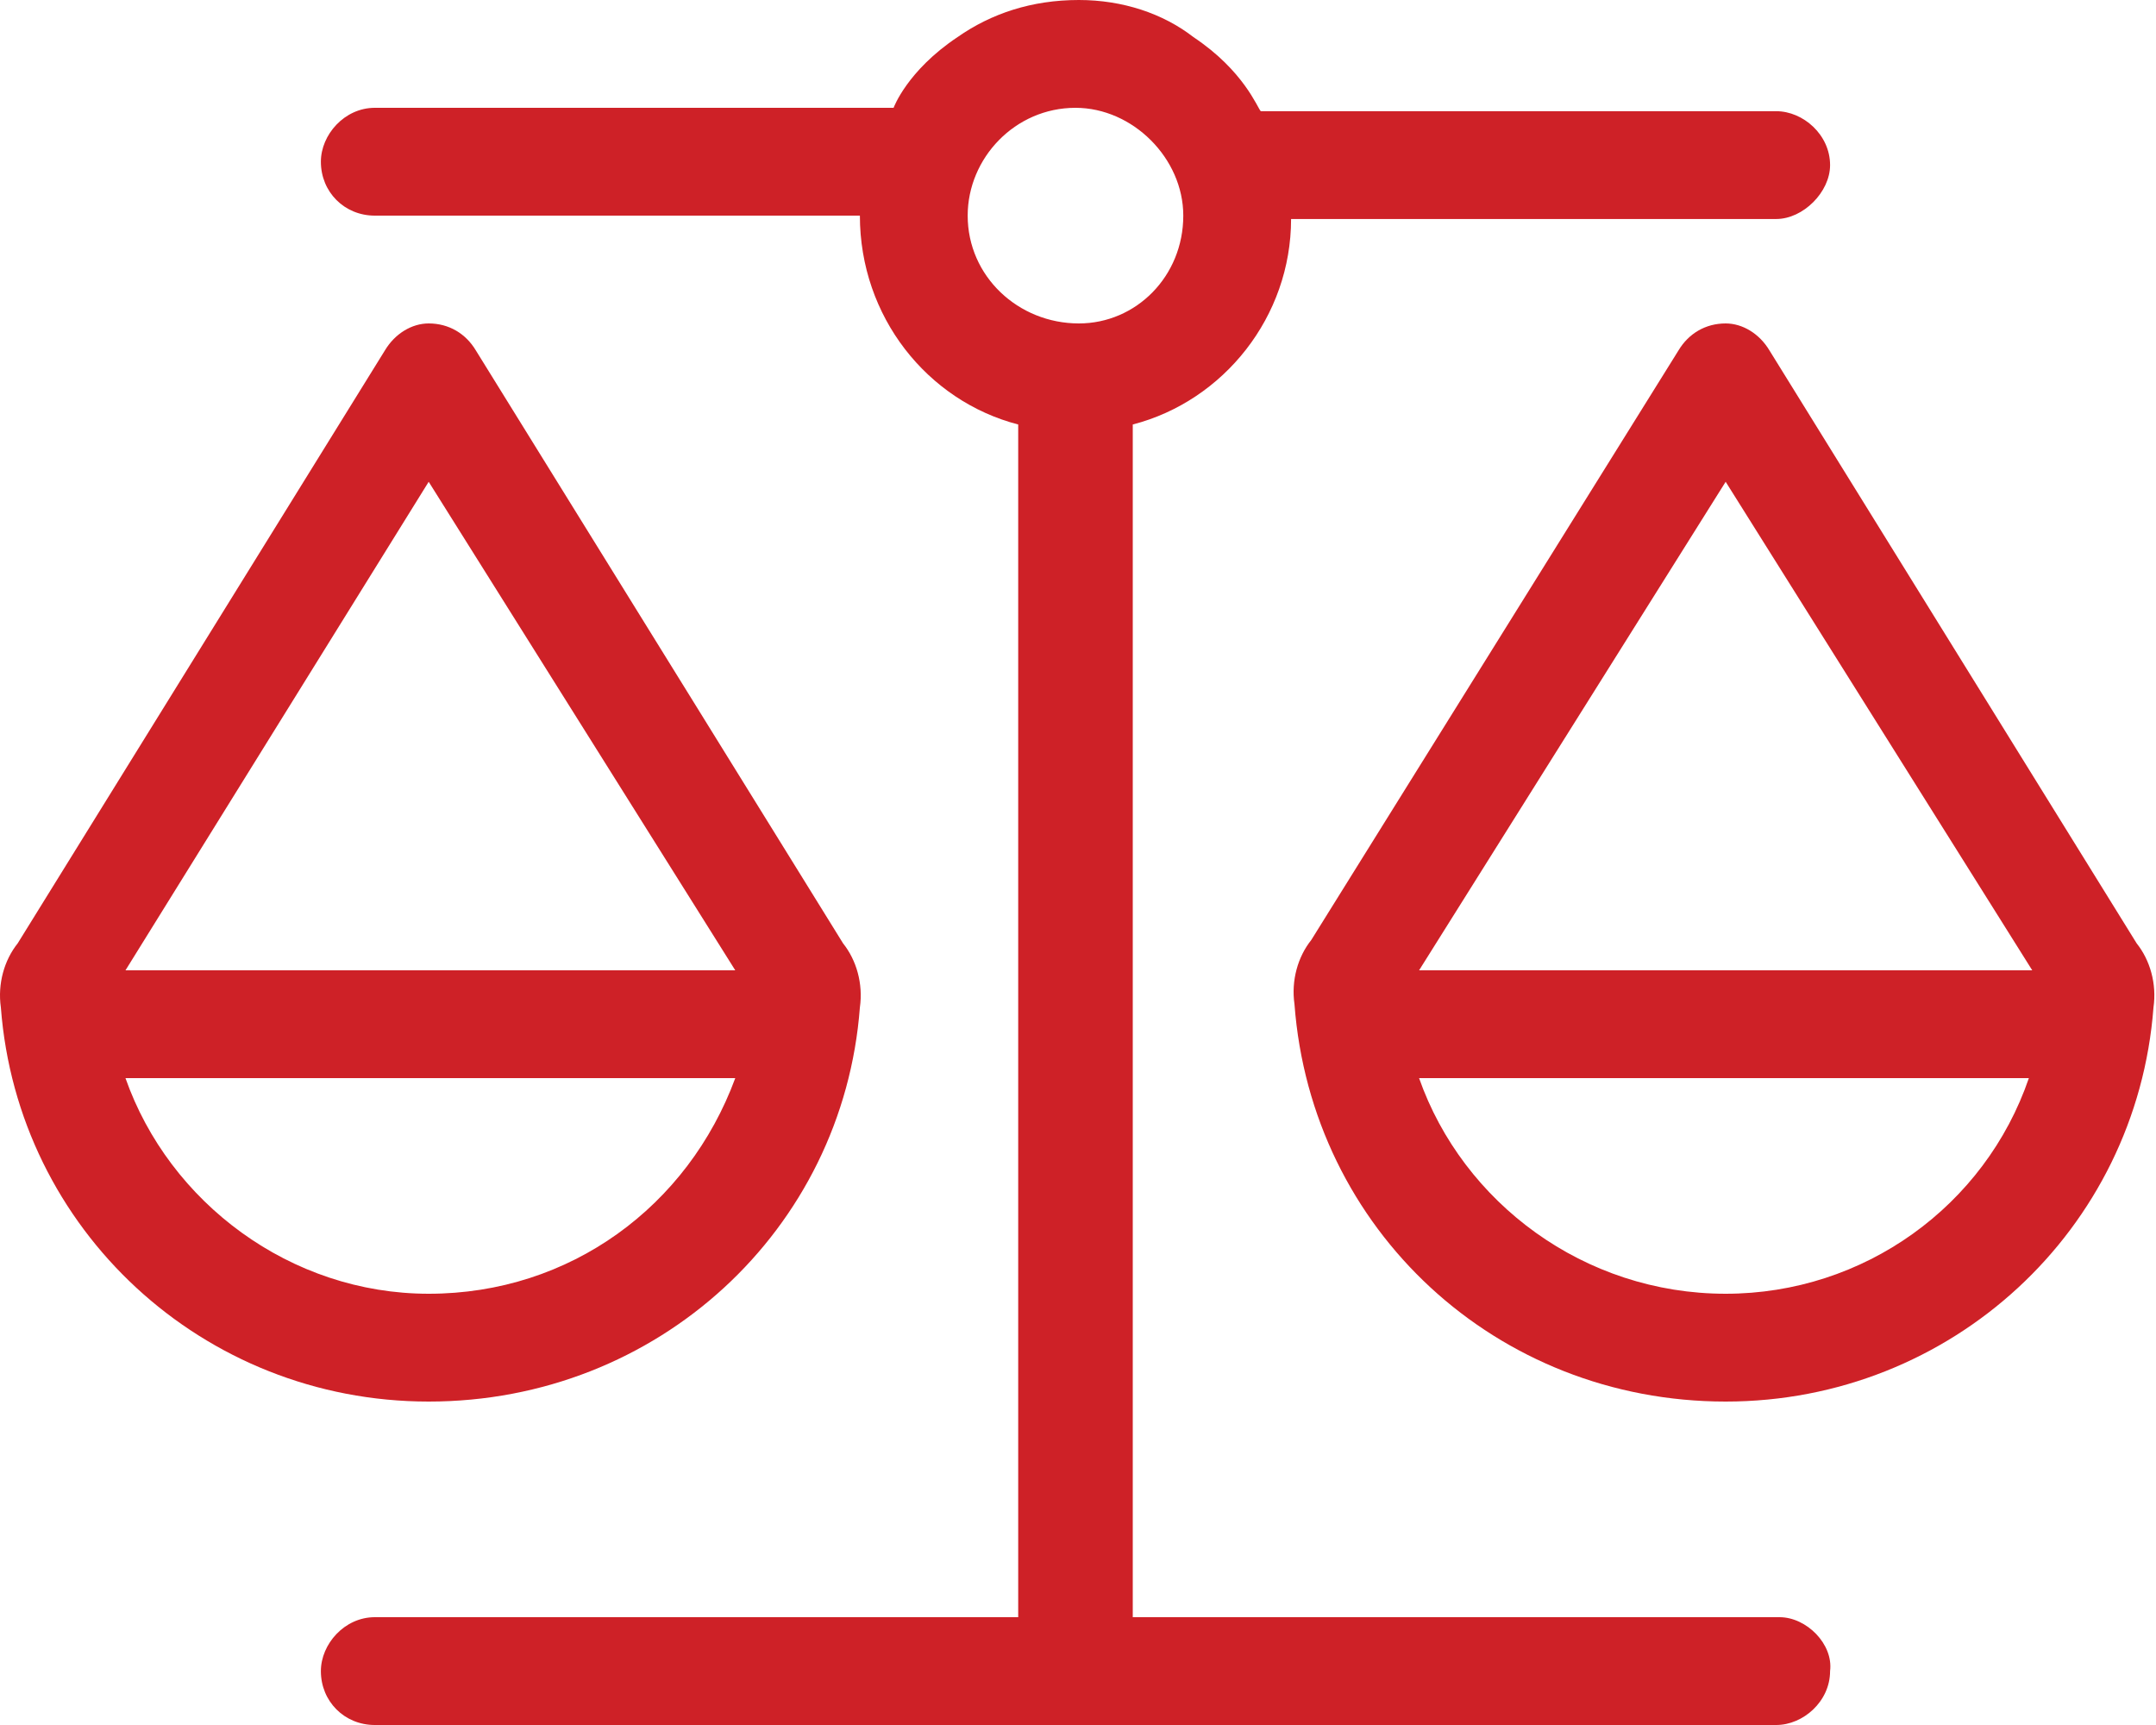
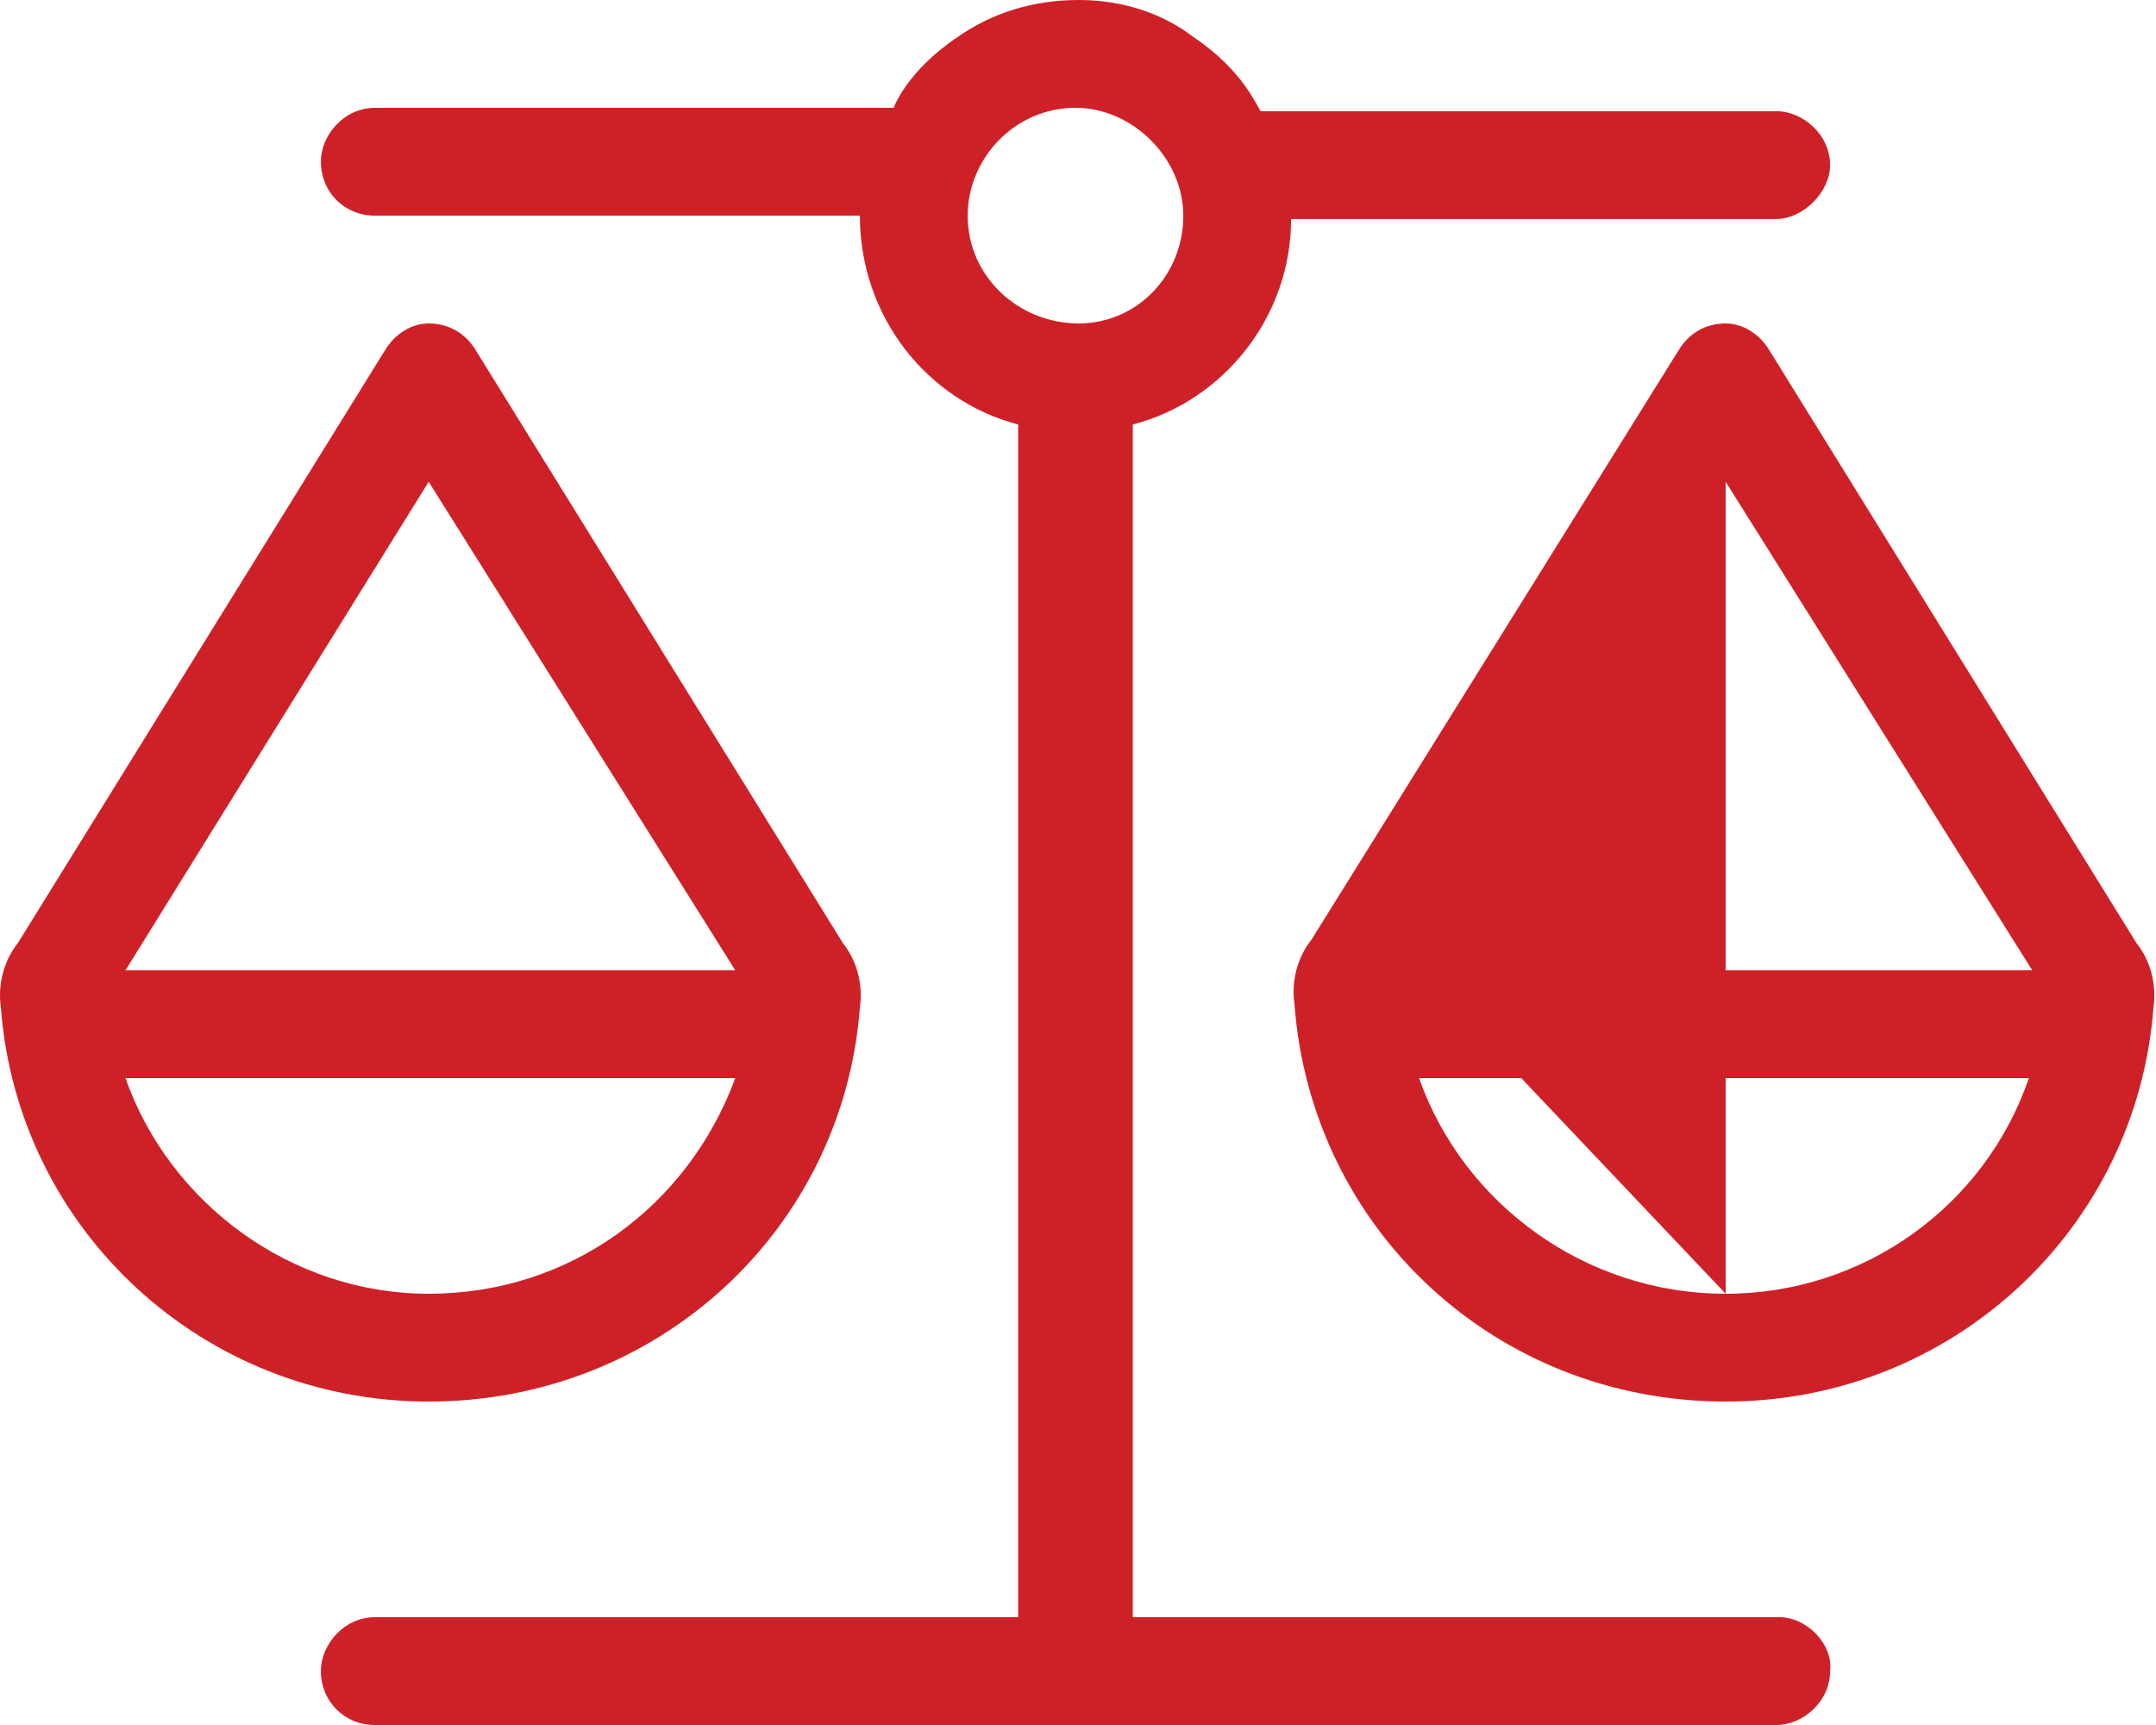
<svg xmlns="http://www.w3.org/2000/svg" width="30" height="24" viewBox="0 0 30 24" fill="none">
-   <path d="M24.762 22.5H15.762V5.906C17.028 5.578 17.965 4.406 17.965 3.047H24.715C25.09 3.047 25.465 2.672 25.465 2.297C25.465 1.875 25.09 1.547 24.715 1.547H17.543C17.496 1.5 17.309 0.984 16.606 0.516C16.184 0.188 15.621 0 15.012 0C14.356 0 13.793 0.188 13.324 0.516C12.621 0.984 12.434 1.5 12.434 1.5H5.215C4.793 1.5 4.465 1.875 4.465 2.25C4.465 2.672 4.793 3 5.215 3H11.965C11.965 4.406 12.903 5.578 14.168 5.906V22.5H5.215C4.793 22.5 4.465 22.875 4.465 23.25C4.465 23.672 4.793 24 5.215 24H24.715C25.09 24 25.465 23.672 25.465 23.25C25.512 22.875 25.137 22.5 24.762 22.5ZM13.465 3C13.465 2.203 14.121 1.5 14.965 1.5C15.762 1.5 16.465 2.203 16.465 3C16.465 3.844 15.809 4.5 15.012 4.5C14.168 4.5 13.465 3.844 13.465 3ZM29.731 13.125L24.621 4.875C24.481 4.641 24.246 4.5 24.012 4.5C23.731 4.5 23.496 4.641 23.356 4.875L18.246 13.078C18.059 13.312 17.965 13.641 18.012 13.969C18.246 17.109 20.824 19.5 24.012 19.5C27.153 19.5 29.731 17.109 29.965 14.016C30.012 13.688 29.918 13.359 29.731 13.125ZM24.012 18C22.043 18 20.356 16.734 19.746 15H28.231C27.621 16.781 25.934 18 24.012 18ZM19.746 13.5L24.012 6.703L28.278 13.5H19.746ZM11.965 14.016C12.012 13.688 11.918 13.359 11.731 13.125L6.621 4.875C6.481 4.641 6.246 4.5 5.965 4.5C5.731 4.5 5.496 4.641 5.356 4.875L0.246 13.125C0.059 13.359 -0.035 13.688 0.012 14.016C0.246 17.109 2.824 19.5 5.965 19.5C9.153 19.5 11.731 17.109 11.965 14.016ZM5.965 6.703L10.231 13.5H1.746L5.965 6.703ZM1.746 15H10.231C9.574 16.781 7.934 18 5.965 18C4.043 18 2.356 16.734 1.746 15Z" fill="#CE2127" />
+   <path d="M24.762 22.5H15.762V5.906C17.028 5.578 17.965 4.406 17.965 3.047H24.715C25.09 3.047 25.465 2.672 25.465 2.297C25.465 1.875 25.09 1.547 24.715 1.547H17.543C17.496 1.5 17.309 0.984 16.606 0.516C16.184 0.188 15.621 0 15.012 0C14.356 0 13.793 0.188 13.324 0.516C12.621 0.984 12.434 1.5 12.434 1.5H5.215C4.793 1.5 4.465 1.875 4.465 2.25C4.465 2.672 4.793 3 5.215 3H11.965C11.965 4.406 12.903 5.578 14.168 5.906V22.5H5.215C4.793 22.5 4.465 22.875 4.465 23.25C4.465 23.672 4.793 24 5.215 24H24.715C25.09 24 25.465 23.672 25.465 23.25C25.512 22.875 25.137 22.5 24.762 22.5ZM13.465 3C13.465 2.203 14.121 1.5 14.965 1.5C15.762 1.5 16.465 2.203 16.465 3C16.465 3.844 15.809 4.5 15.012 4.5C14.168 4.5 13.465 3.844 13.465 3ZM29.731 13.125L24.621 4.875C24.481 4.641 24.246 4.5 24.012 4.5C23.731 4.5 23.496 4.641 23.356 4.875L18.246 13.078C18.059 13.312 17.965 13.641 18.012 13.969C18.246 17.109 20.824 19.5 24.012 19.5C27.153 19.5 29.731 17.109 29.965 14.016C30.012 13.688 29.918 13.359 29.731 13.125ZM24.012 18C22.043 18 20.356 16.734 19.746 15H28.231C27.621 16.781 25.934 18 24.012 18ZL24.012 6.703L28.278 13.5H19.746ZM11.965 14.016C12.012 13.688 11.918 13.359 11.731 13.125L6.621 4.875C6.481 4.641 6.246 4.5 5.965 4.5C5.731 4.5 5.496 4.641 5.356 4.875L0.246 13.125C0.059 13.359 -0.035 13.688 0.012 14.016C0.246 17.109 2.824 19.5 5.965 19.5C9.153 19.5 11.731 17.109 11.965 14.016ZM5.965 6.703L10.231 13.5H1.746L5.965 6.703ZM1.746 15H10.231C9.574 16.781 7.934 18 5.965 18C4.043 18 2.356 16.734 1.746 15Z" fill="#CE2127" />
</svg>